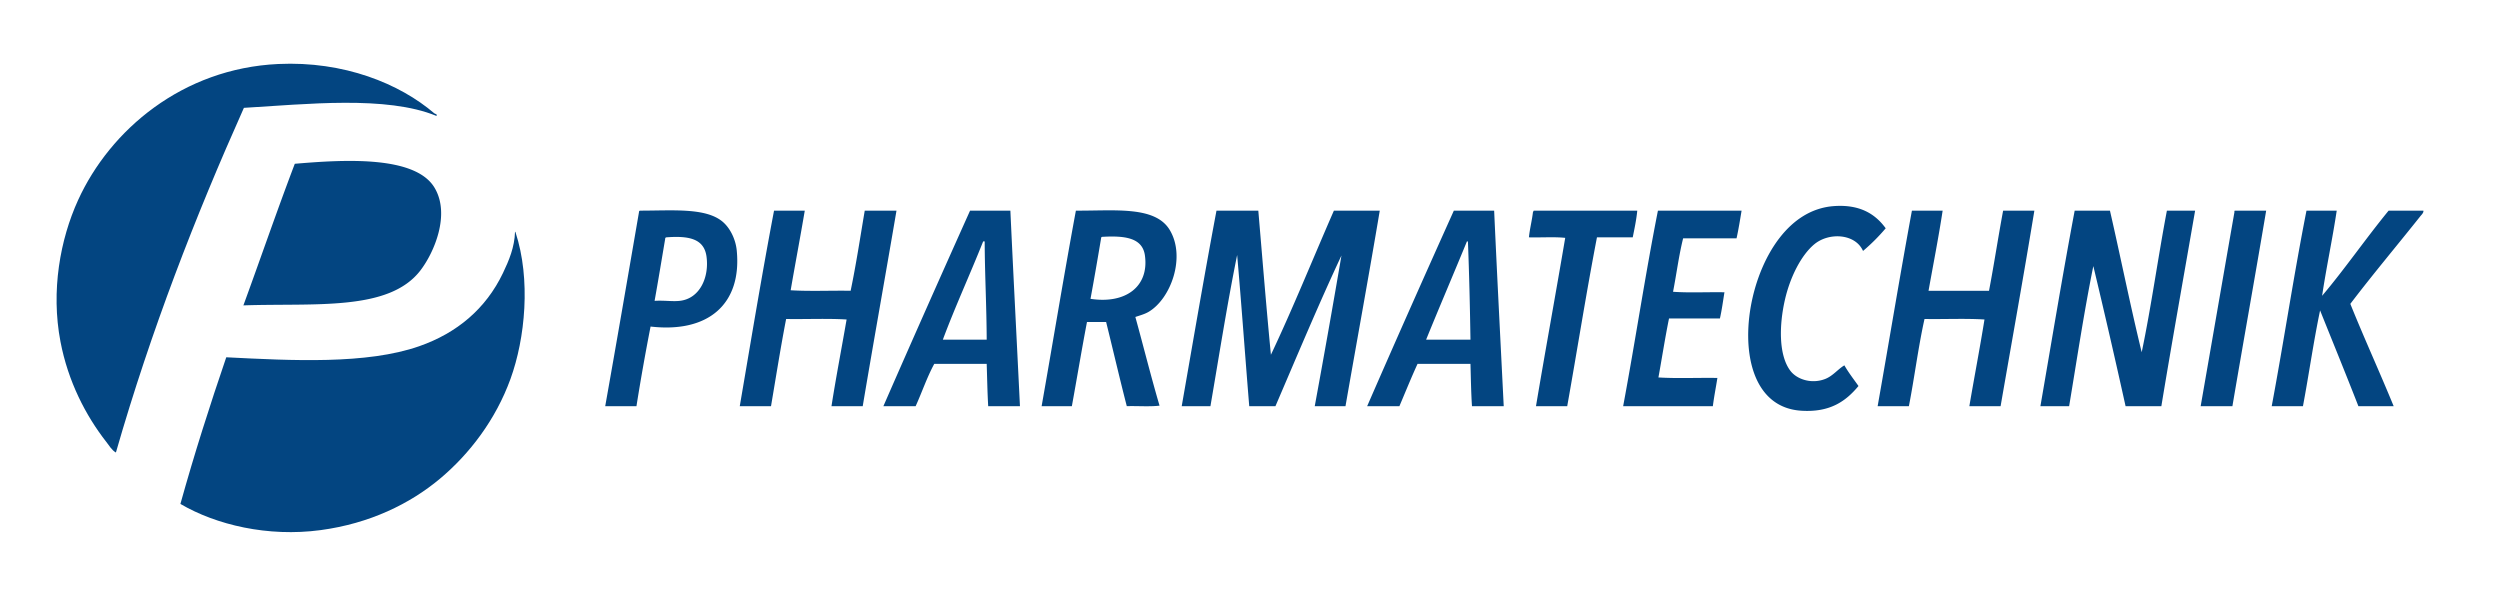
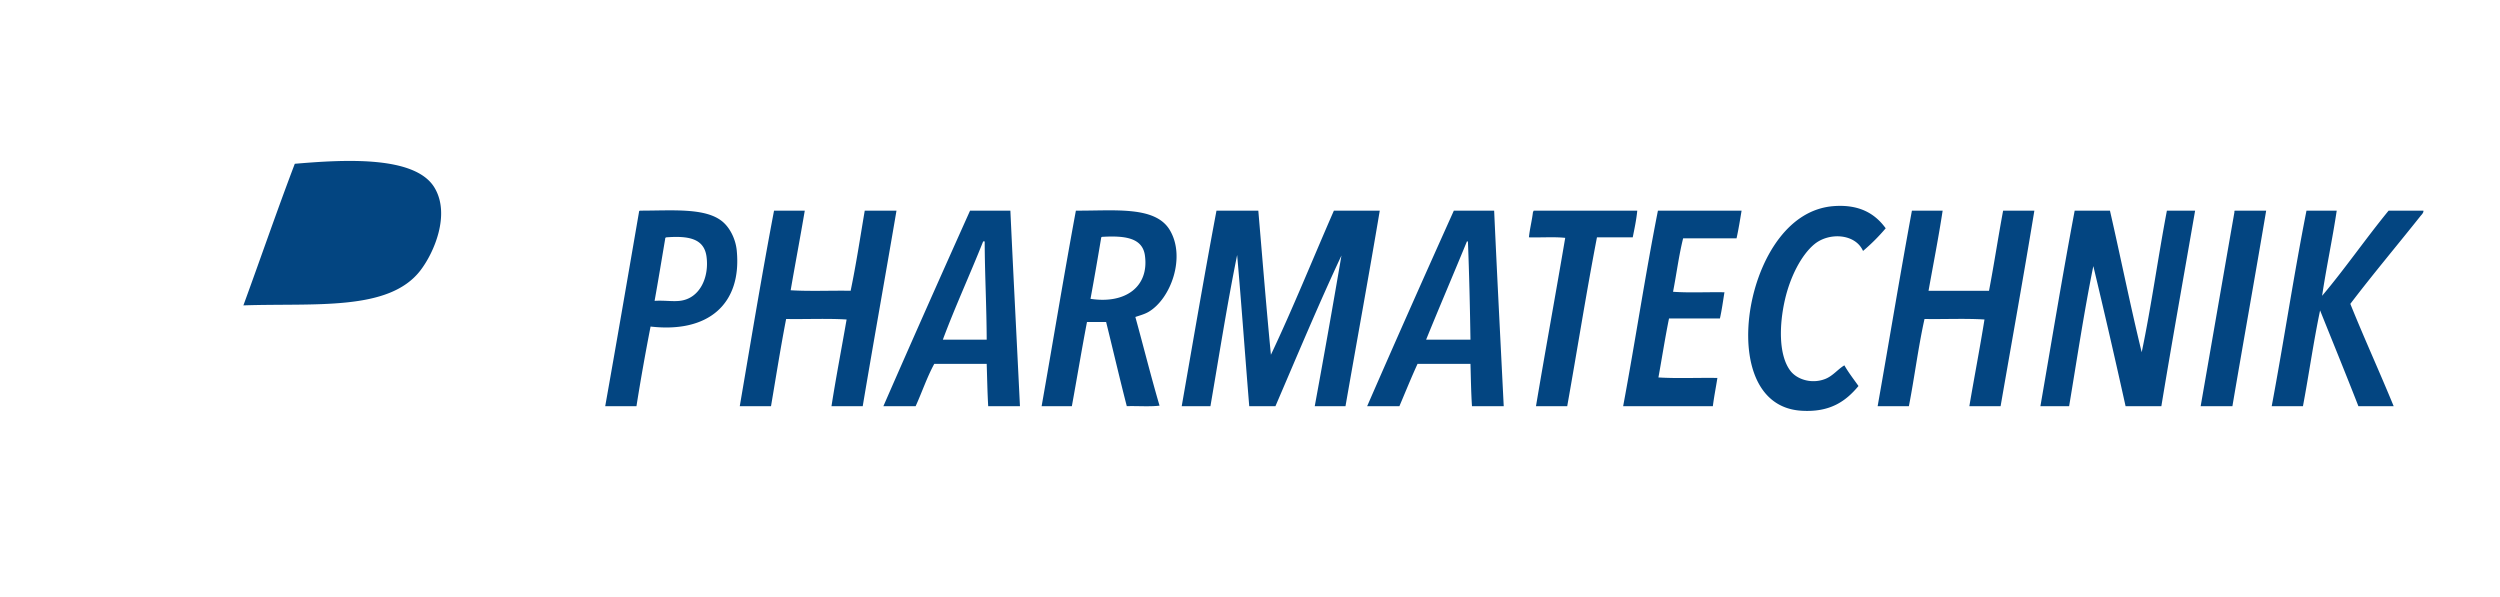
<svg xmlns="http://www.w3.org/2000/svg" width="800" height="191" viewBox="-18.104 -20.389 800 191">
-   <path fill="#034581" fill-rule="evenodd" d="M121.544 16.701c-16.008-6.596-41.808-3.731-61.6-2.58-15.579 34.84-29.702 71.139-40.959 110.3-1.329-.761-2.112-2.169-3.064-3.387-6.628-8.475-12.248-19.391-14.674-32.09-3.112-16.282-.088-32.763 5.643-45.313C17.139 21.188 40.255 1.54 70.909.091c21.055-.995 38.888 6.285 49.99 15.804.155.132 1.096.278.645.806z" clip-rule="evenodd" />
  <path fill="#034581" fill-rule="evenodd" d="M59.782 77.333c5.516-15.072 10.774-30.401 16.449-45.313 15.327-1.296 38.357-2.776 44.668 7.579 5.231 8.583-.118 20.924-4.515 26.607-10.116 13.079-33.637 10.345-56.602 11.127zm525.539-24.672a61.778 61.778 0 0 1-7.257 7.256c-2.425-5.528-10.877-6.094-15.642-2.096-4.045 3.393-7.63 10.205-9.354 17.738-1.851 8.091-2.043 17.749 1.774 22.737 2.097 2.741 6.788 4.279 11.127 2.58 2.478-.971 4.112-3.191 6.127-4.354 1.354 2.355 2.981 4.438 4.516 6.612-3.979 4.783-9.026 8.529-18.384 7.901-15.841-1.062-19.32-19.643-15.48-36.283 3.084-13.361 11.629-28.133 25.963-29.188 8.267-.606 13.242 2.464 16.61 7.097zm-398.629-5.644c10.27.01 21.029-1.034 26.446 3.548 2.443 2.066 4.171 5.67 4.515 9.191 1.67 17.117-9.069 26.491-27.575 24.35a732.141 732.141 0 0 0-4.515 25.479h-9.998c3.671-20.625 7.235-41.357 10.804-62.084-.006-.276.121-.418.323-.484zm8.063 9.03c-1.118 6.623-2.212 13.269-3.387 19.835 3.12-.196 5.642.271 8.063 0 6.454-.722 9.457-7.602 8.547-14.191-.795-5.754-5.714-6.674-12.901-6.128-.202.067-.329.208-.322.484zm34.832-9.03h9.836c-1.444 8.554-3.044 16.952-4.515 25.479 6.074.376 12.847.054 19.19.162 1.741-8.311 3.058-17.045 4.515-25.64h10.159c-3.553 20.904-7.287 41.628-10.804 62.568h-9.998c1.468-9.391 3.236-18.48 4.838-27.736-6.128-.376-12.955-.054-19.351-.161-1.771 9.142-3.252 18.572-4.838 27.897h-9.998c3.579-20.933 7.05-41.974 10.966-62.569zm62.729 0h12.901c.963 20.914 2.052 41.702 3.064 62.568h-10.16c-.264-4.413-.331-9.021-.483-13.545h-16.771c-2.304 4.2-3.931 9.077-5.966 13.545H264.58c9.147-20.954 18.413-41.79 27.736-62.568zm-8.708 41.282h14.03c-.037-10.66-.602-20.792-.645-31.445h-.484c-4.176 10.499-9.071 21.137-12.901 31.445zm42.572-41.282c12.344.077 25.297-1.578 29.994 6.128 5.279 8.662.401 22.114-6.772 26.285-1.251.728-2.75 1.115-4.193 1.613 2.606 9.434 5.003 19.078 7.74 28.381-3.171.376-7.041.054-10.481.161-2.29-8.891-4.392-17.969-6.612-26.93h-6.127c-1.7 8.89-3.202 17.977-4.838 26.93h-9.675c3.675-20.835 7.137-41.884 10.964-62.568zm8.063 8.869c-1.09 6.489-2.201 12.958-3.387 19.351 11.118 1.715 18.802-3.829 17.416-13.868-.795-5.758-6.56-6.382-13.707-5.967-.202.067-.329.208-.322.484zm36.928-8.869h13.385c1.315 15.401 2.554 30.88 4.031 46.12 7.101-14.992 13.432-30.754 20.157-46.12h14.675c-3.52 20.992-7.326 41.697-10.966 62.568h-9.837a3764.75 3764.75 0 0 0 8.547-48.216c-7.146 15.235-14.212 32.126-21.125 48.216h-8.385c-1.322-16.094-2.467-32.364-3.87-48.377-3.203 15.772-5.766 32.184-8.547 48.377h-9.191c3.661-20.904 7.231-41.898 11.126-62.568zm75.952 0h12.901c.941 20.935 2.031 41.723 3.063 62.568h-10.159c-.289-4.388-.351-9.002-.483-13.545h-16.933c-2.026 4.423-3.884 9.017-5.805 13.545h-10.321c9.131-20.971 18.399-41.805 27.737-62.568zm-8.869 41.282h14.191c-.165-10.532-.406-20.988-.807-31.284-.036-.126-.135-.188-.322-.162-4.315 10.522-8.775 20.897-13.062 31.446zm34.51-41.282h33.058c-.302 3.031-.894 5.772-1.451 8.546h-11.449c-3.423 17.756-6.309 36.048-9.515 54.021h-9.998c3.027-18.044 6.305-35.838 9.354-53.86-3.548-.376-7.794-.054-11.611-.162.287-2.831.959-5.276 1.29-8.063.137-.128.095-.44.322-.482zm39.669 0h26.769c-.495 2.999-.977 6.011-1.612 8.869h-17.094c-1.356 5.416-2.119 11.426-3.225 17.093 5.16.376 11.02.054 16.448.161-.458 2.821-.84 5.718-1.451 8.386h-16.287c-1.256 6.162-2.244 12.591-3.387 18.867 5.967.376 12.632.054 18.867.161-.467 3.026-1.061 5.927-1.451 9.03h-28.704c3.868-20.696 7.072-42.057 11.127-62.567zm81.274 0h9.836c-1.33 8.721-2.993 17.11-4.515 25.64h19.351c1.616-8.436 2.931-17.173 4.516-25.64h9.998c-3.446 21.012-7.188 41.727-10.805 62.568h-9.998c1.569-9.289 3.339-18.377 4.838-27.736-6.074-.376-12.847-.054-19.189-.161-2.001 8.965-3.208 18.723-4.999 27.897h-9.998c3.683-20.828 7.148-41.874 10.965-62.568zm52.086 0h11.288c3.446 15.044 6.529 30.453 10.159 45.313 3.081-14.71 5.222-30.363 8.063-45.313h9.03c-3.606 20.851-7.335 41.579-10.804 62.568H662.08a2636.415 2636.415 0 0 0-10.32-44.83c-2.938 14.496-5.226 29.744-7.741 44.83h-9.191c3.617-20.893 7.081-41.941 10.965-62.568zm51.28 0h9.997c-3.524 20.933-7.254 41.661-10.804 62.568h-10.159c3.614-20.682 7.184-41.408 10.804-62.084-.014-.229-.026-.457.162-.484zm22.899 0h9.675c-1.392 9.251-3.29 17.995-4.676 27.252 7.126-8.408 14.041-18.426 21.286-27.252h11.126c.107.69-.609 1.324-.967 1.774-7.253 9.124-15.288 18.686-22.415 28.059 4.464 11.07 9.35 21.719 13.868 32.735h-11.288c-4.009-10.289-8.164-20.432-12.256-30.639-2.091 9.95-3.578 20.502-5.482 30.639h-9.998c3.877-20.688 7.073-42.057 11.127-62.568z" clip-rule="evenodd" />
-   <path fill="#034581" fill-rule="evenodd" d="M146.7 53.79c.137-.03.152.063.162.161 4.949 15.06 3.102 33.942-1.613 46.926-4.723 13.008-13.071 23.976-22.576 31.929-9.593 8.027-22.457 14.333-38.218 16.448-16.833 2.259-33.396-1.681-44.83-8.385 4.473-16.06 9.449-31.619 14.674-46.926 21.03 1.061 44.942 2.342 61.762-3.547 12.06-4.223 21.279-11.94 26.769-23.382 1.939-4.043 3.736-8.325 3.87-13.224z" clip-rule="evenodd" />
</svg>